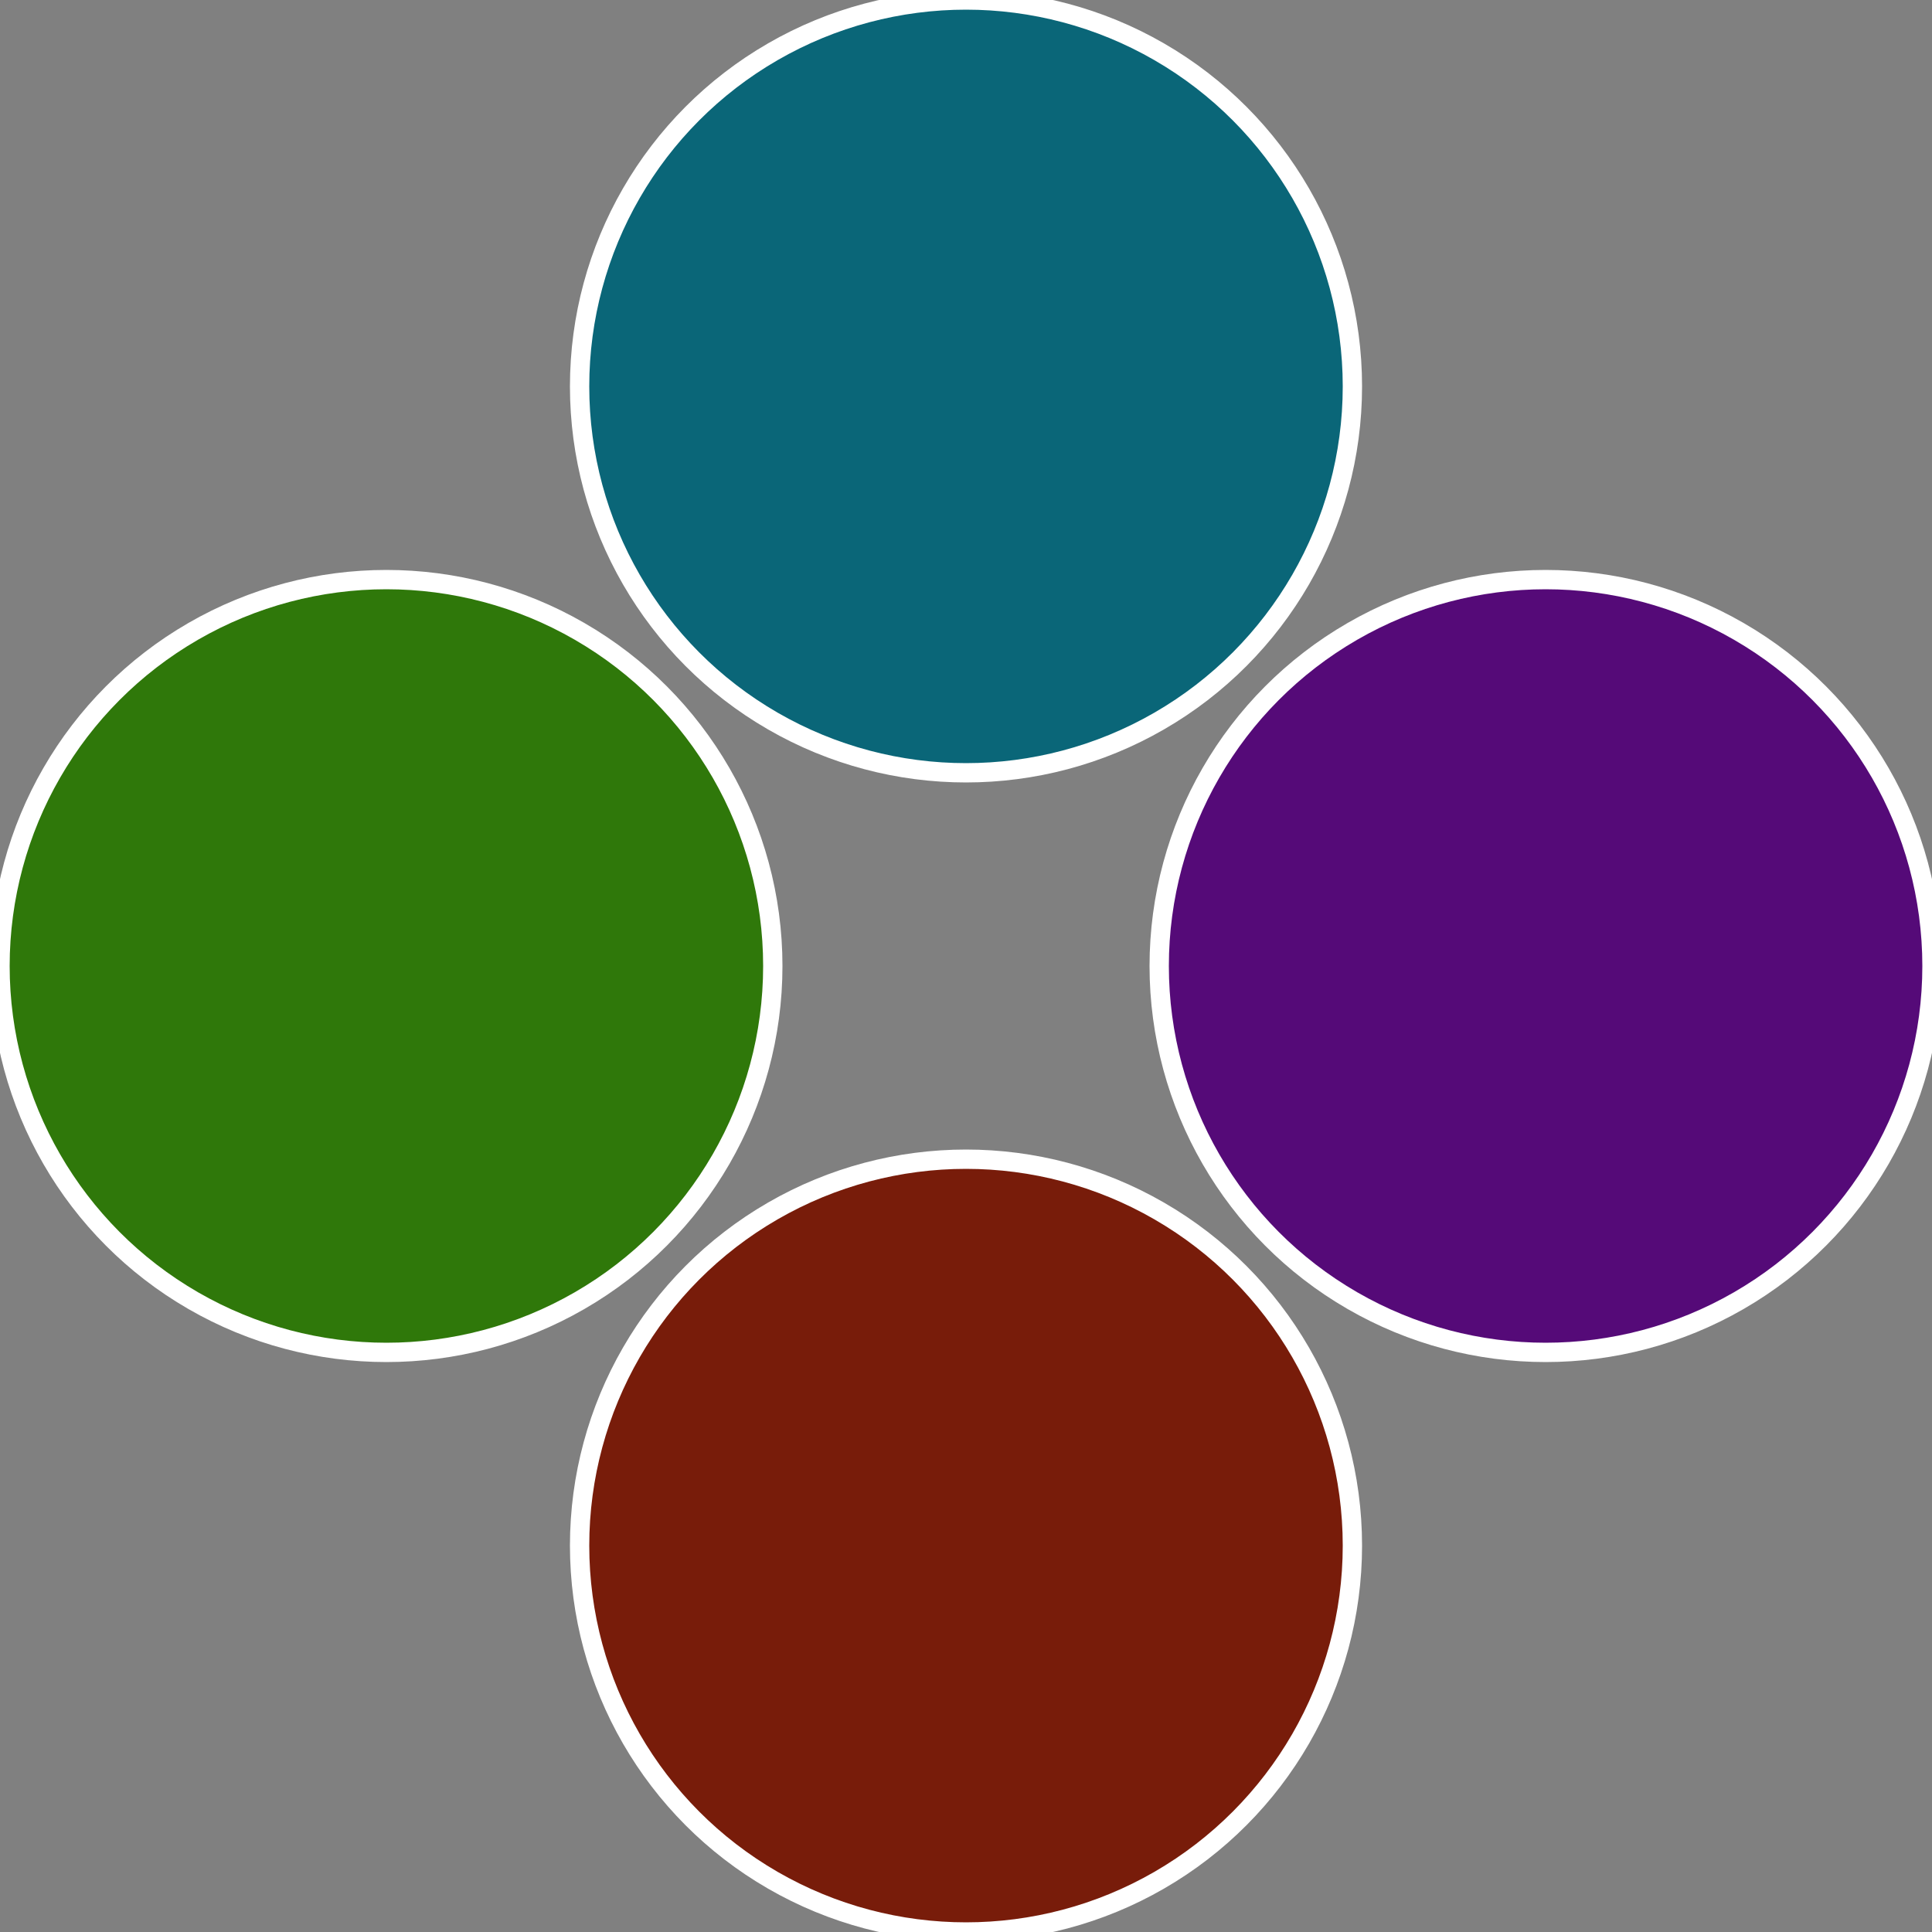
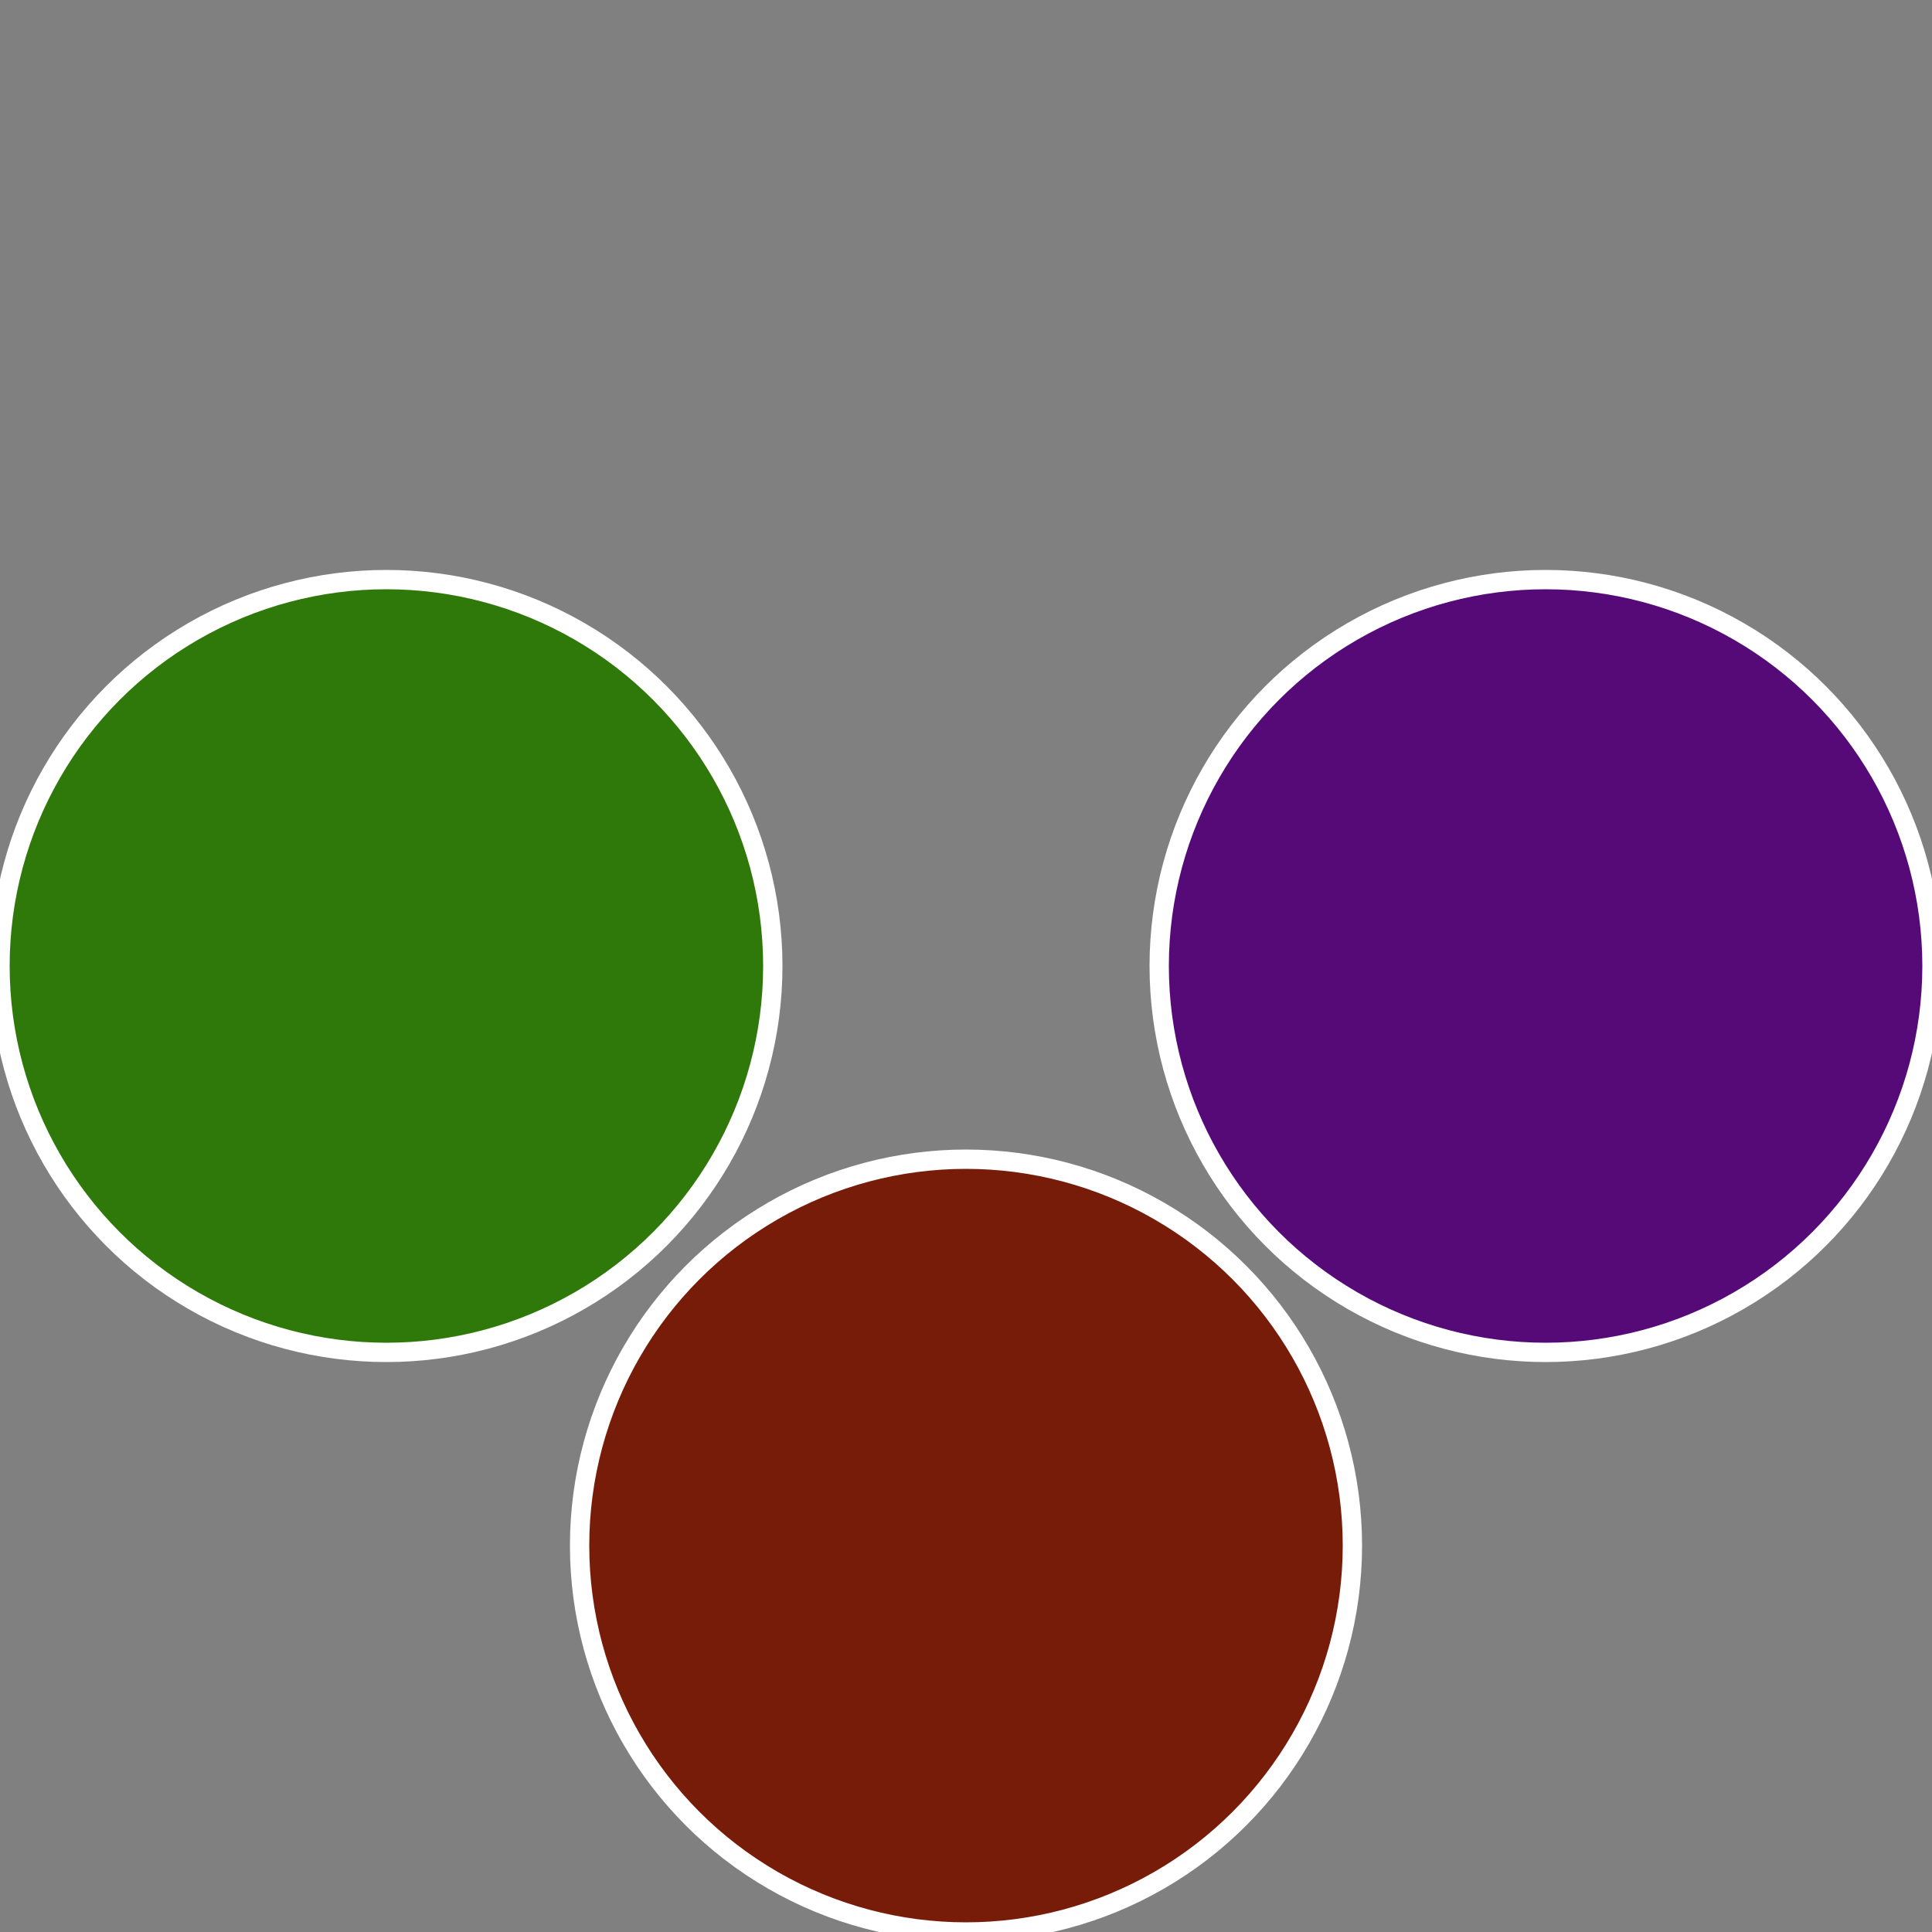
<svg xmlns="http://www.w3.org/2000/svg" width="500" height="500" viewBox="-1 -1 2 2">
  <rect x="-1" y="-1" width="2" height="2" fill="#808080" stroke="none" />
  <circle cx="0.6" cy="0" r="0.4" fill="#550a78" stroke="#fff" stroke-width="1%" />
  <circle cx="3.6739403974421E-17" cy="0.6" r="0.4" fill="#781c0a" stroke="#fff" stroke-width="1%" />
  <circle cx="-0.6" cy="7.3478807948841E-17" r="0.4" fill="#2f780a" stroke="#fff" stroke-width="1%" />
-   <circle cx="-1.1021821192326E-16" cy="-0.6" r="0.4" fill="#0a6678" stroke="#fff" stroke-width="1%" />
</svg>